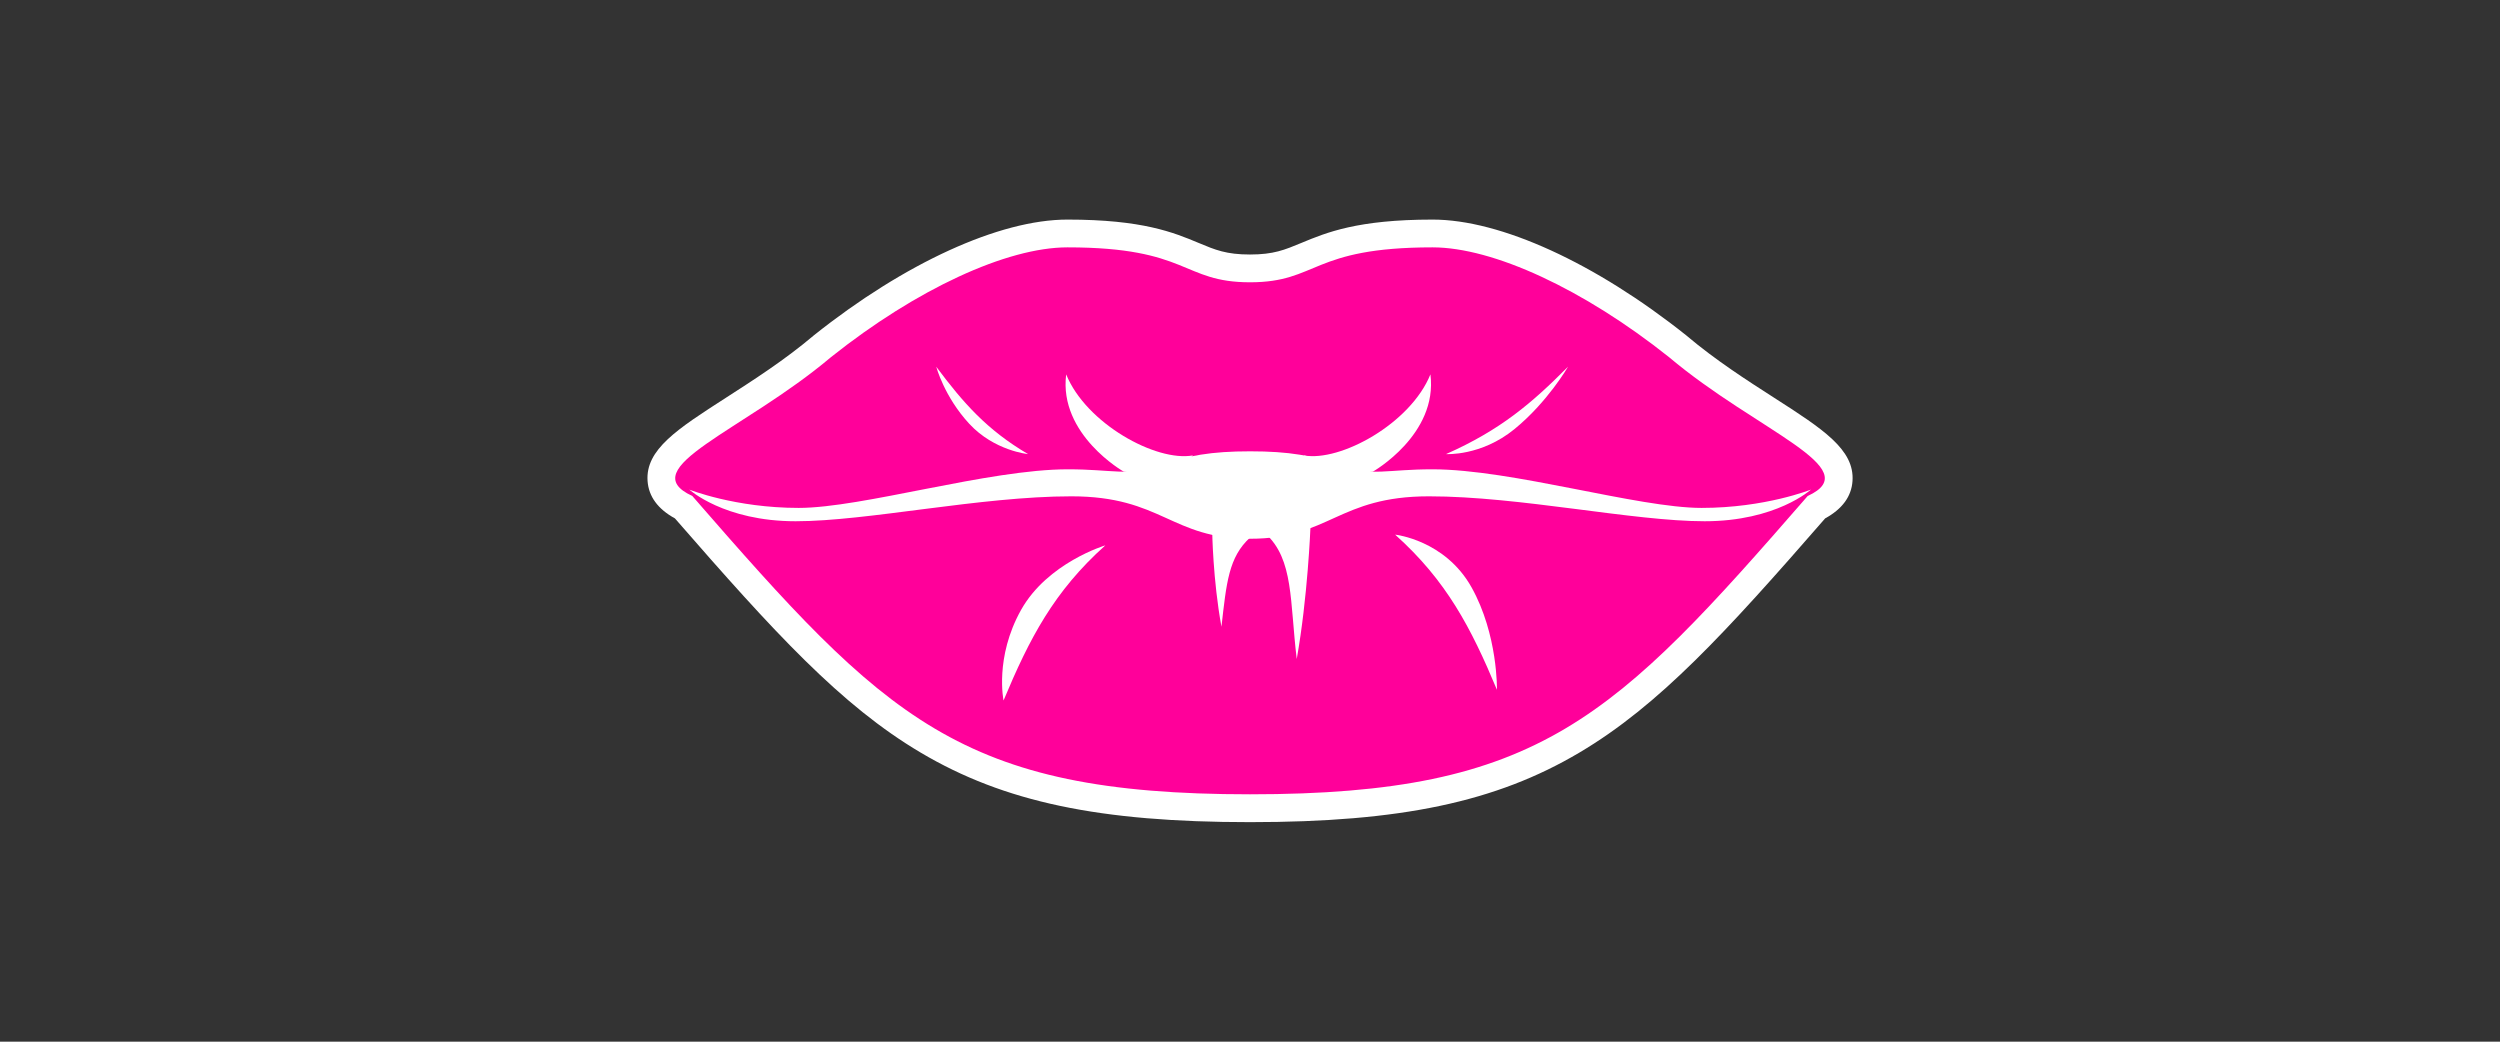
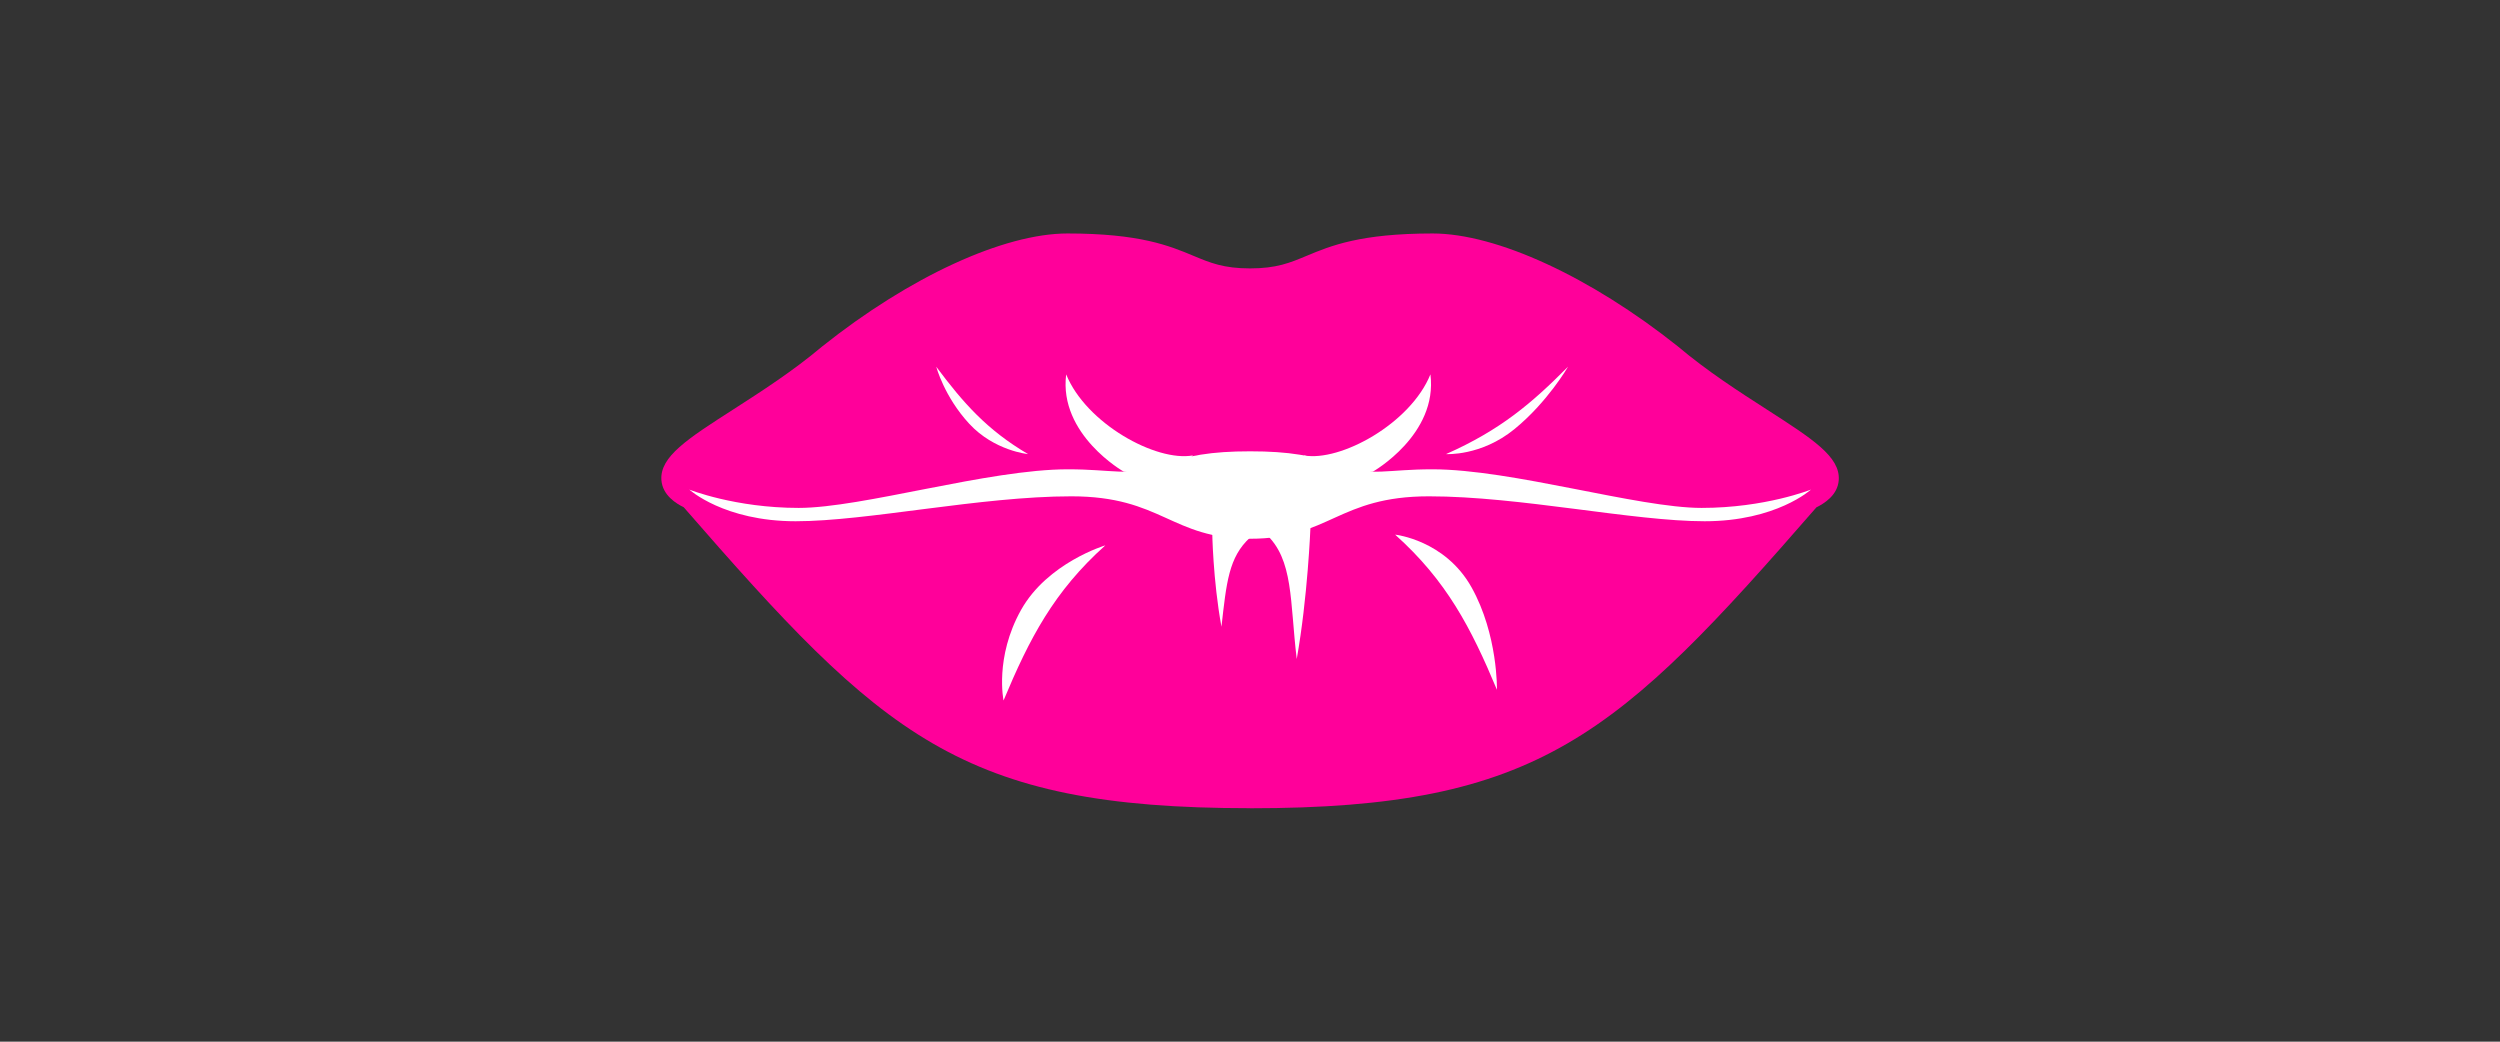
<svg xmlns="http://www.w3.org/2000/svg" id="extra1" viewBox="0 0 360 150">
  <rect x="0" y="0" width="360" height="150" fill="#333333" stroke="none" />
  <defs>
    <style>.cls-1{fill:#fff;}.cls-2{fill:#ff009a;}</style>
  </defs>
  <g id="Layer_672">
    <g>
      <path class="cls-2" d="M180,116.38c-41.72,0-52.9-10.42-81.54-43.33-1.07-.53-3.06-1.72-3.22-3.93-.23-3.36,3.76-5.93,10.37-10.17,4.01-2.58,8.56-5.5,12.77-9.05,12.62-10.06,26.15-16.28,35.34-16.28,10.43,0,14.69,1.78,18.12,3.21,2.44,1.02,4.36,1.82,8.17,1.82s5.73-.8,8.17-1.82c3.42-1.43,7.69-3.21,18.12-3.21,9.19,0,22.71,6.23,35.3,16.25,4.25,3.59,8.8,6.51,12.81,9.09,6.61,4.25,10.6,6.81,10.37,10.17-.15,2.21-2.15,3.4-3.22,3.93-28.64,32.91-39.83,43.33-81.54,43.33h0Z" />
-       <path class="cls-1" d="M206.29,35.62c8.72,0,21.76,6.02,34.05,15.81,12.66,10.67,28.63,16.01,19.97,19.99-27.88,32.05-38.46,42.96-80.31,42.96h0c-41.85,0-52.43-10.91-80.31-42.96-8.65-3.99,7.32-9.32,19.97-19.99,12.29-9.79,25.33-15.81,34.05-15.81,17.54,0,16.46,5.03,26.29,5.03s8.75-5.03,26.29-5.03m0-4c-10.83,0-15.3,1.87-18.89,3.36-2.41,1-3.99,1.67-7.4,1.67s-4.99-.66-7.4-1.67c-3.59-1.5-8.06-3.36-18.89-3.36-9.77,0-23.43,6.24-36.54,16.69l-.04,.03-.04,.04c-4.11,3.47-8.6,6.35-12.56,8.9-6.98,4.49-11.6,7.45-11.28,11.99,.16,2.23,1.48,4.03,3.94,5.38,14.29,16.41,23.88,26.91,35.38,33.72,12.01,7.12,25.75,10.02,47.43,10.02s35.43-2.9,47.44-10.02c11.5-6.81,21.09-17.31,35.38-33.72,2.46-1.35,3.79-3.15,3.94-5.38,.32-4.54-4.3-7.51-11.28-11.99-3.96-2.54-8.45-5.43-12.56-8.9l-.04-.04-.04-.03c-13.11-10.45-26.77-16.69-36.54-16.69h0Z" />
    </g>
    <path class="cls-1" d="M180.02,64.99c5.59,0,9.04,.6,13.32,2.11,4.27,1.51,6.45,.48,12.92,.48,11.45,0,29.61,5.56,38.77,5.56,9.16,0,15.75-2.64,15.75-2.64,0,0-4.99,4.56-15.31,4.56s-26.63-3.59-39.7-3.59c-13.07,0-14.34,6.11-25.75,6.11-11.41,0-12.68-6.11-25.75-6.11s-29.39,3.59-39.7,3.59-15.31-4.56-15.31-4.56c0,0,6.59,2.64,15.75,2.64s27.32-5.56,38.77-5.56c6.47,0,8.65,1.03,12.92-.48,4.27-1.51,7.73-2.11,13.32-2.11h.02Z" />
    <path class="cls-1" d="M197.69,67.92s9.39-5.33,8.29-14.01c-2.86,7.07-12.95,12.63-18.25,11.67,2.89,3.32,9.96,2.34,9.96,2.34Z" />
    <path class="cls-1" d="M188.7,76.04s-.39,9.99-1.97,18.86c-1.01-8.37-.43-14.34-4.49-18.05,7.14-1.12,6.46-.81,6.46-.81Z" />
    <path class="cls-1" d="M215.56,99.33c-3.75-8.97-7.27-15.72-14.66-22.34,0,0,7.19,.76,11.01,7.6,3.81,6.83,3.65,14.74,3.65,14.74Z" />
    <path class="cls-1" d="M174.56,76.55s.09,6.95,1.33,13.7c.72-6.36,1.04-10.02,4.11-12.83l-5.44-.87Z" />
    <path class="cls-1" d="M144.51,100.87c3.75-8.97,7.27-15.72,14.66-22.34,0,0-8.33,2.49-12.15,9.32-3.81,6.83-2.51,13.02-2.51,13.02Z" />
    <path class="cls-1" d="M134.82,52.81c3.9,5.22,7.3,9.1,13.22,12.58,0,0-4.86-.46-8.47-4.37s-4.75-8.21-4.75-8.21Z" />
    <path class="cls-1" d="M225.79,52.81c-5.18,5.22-9.7,9.1-17.56,12.58,0,0,5.04,.32,9.83-3.58s7.73-8.99,7.73-8.99Z" />
    <path class="cls-1" d="M161.82,67.92s-9.39-5.33-8.29-14.01c2.86,7.07,12.95,12.63,18.25,11.67-2.89,3.32-9.96,2.34-9.96,2.34Z" />
  </g>
</svg>